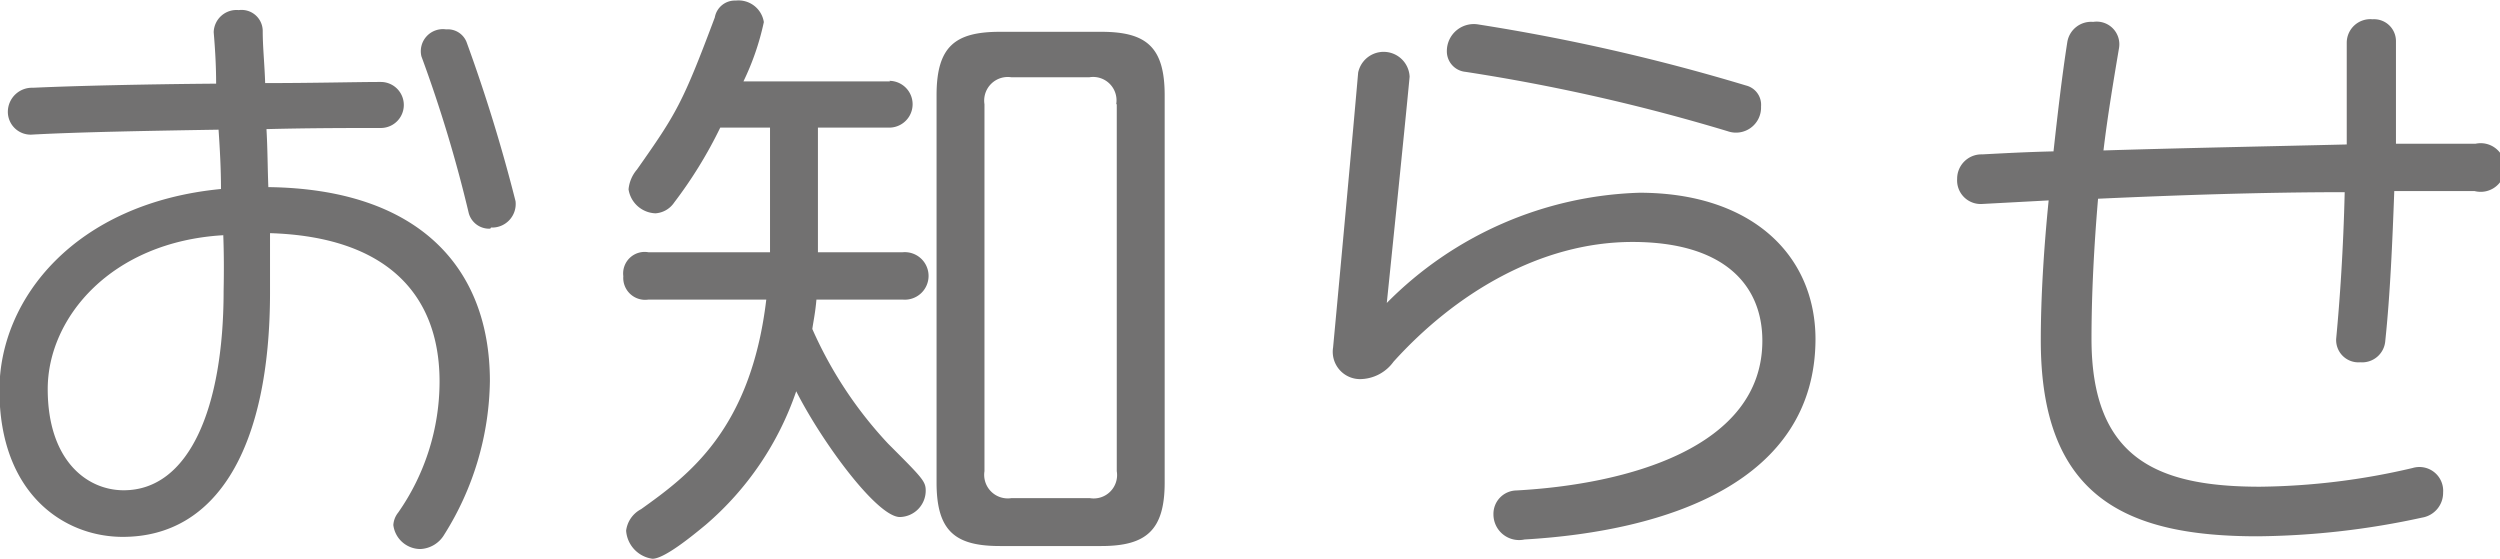
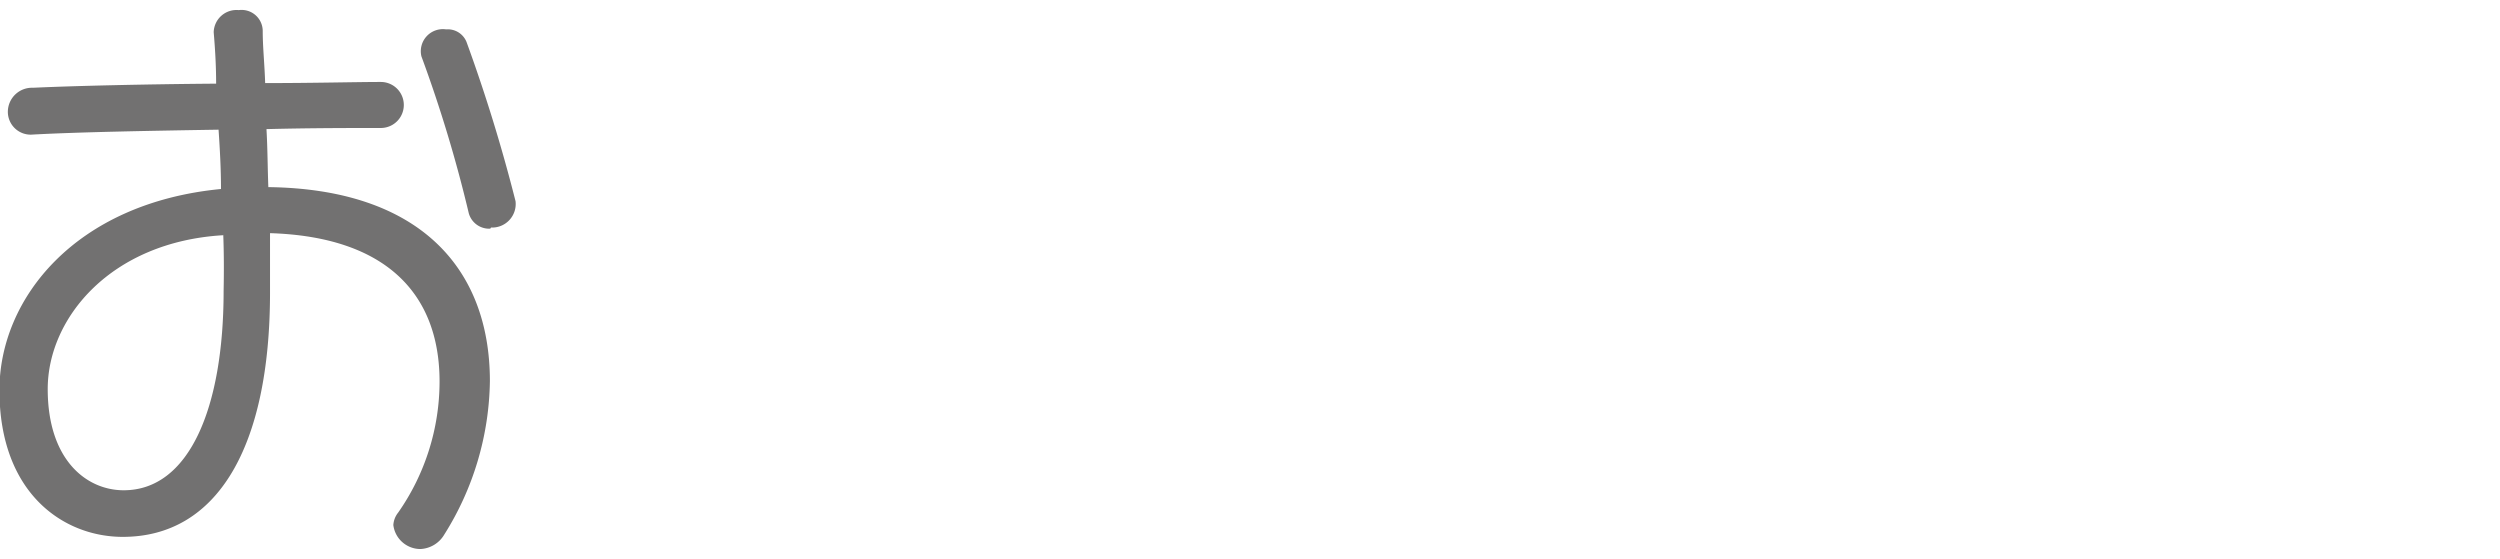
<svg xmlns="http://www.w3.org/2000/svg" id="レイヤー_1" data-name="レイヤー 1" viewBox="0 0 133.6 29.85">
  <defs>
    <style>.cls-1{fill:#727171;}</style>
  </defs>
  <title>名称未設定-5</title>
  <path class="cls-1" d="M798.5,609a1.56,1.56,0,0,1-1.28.77,1.46,1.46,0,0,1-1.44-1.28,1.18,1.18,0,0,1,.26-0.67,12.23,12.23,0,0,0,2.21-7c0-4.7-2.88-7.74-9.06-7.93,0,1.09,0,2.14,0,3.17,0,8.26-2.82,13.06-7.87,13.06-3.14,0-6.59-2.3-6.59-7.84,0-4.9,4.06-10,11.84-10.75,0-1.06-.06-2.14-0.13-3.17-3.74.06-7.52,0.13-9.92,0.26a1.22,1.22,0,0,1-1.34-1.25,1.29,1.29,0,0,1,1.34-1.25c2.14-.1,6-0.19,9.79-0.22,0-1-.06-1.92-0.13-2.75a1.22,1.22,0,0,1,1.34-1.18,1.13,1.13,0,0,1,1.28,1.12c0,0.86.1,1.79,0.13,2.78,2.59,0,4.9-.06,6.18-0.06a1.23,1.23,0,0,1,0,2.46c-1.63,0-3.78,0-6.11.06,0.06,1,.06,2.08.1,3.1,8.06,0.1,11.84,4.32,11.84,10.37A15.76,15.76,0,0,1,798.5,609Zm-11.81-16c-6,.35-9.38,4.42-9.38,8.22s2.08,5.41,4.06,5.41c3.49,0,5.34-4.38,5.34-10.66C786.73,595,786.73,594,786.69,592.94Zm14.27-.35a1.13,1.13,0,0,1-1.15-.83,72.55,72.55,0,0,0-2.53-8.38A1.18,1.18,0,0,1,798.6,582a1.08,1.08,0,0,1,1.09.67,87.17,87.17,0,0,1,2.62,8.51A1.26,1.26,0,0,1,801,592.59Z" transform="translate(-774.76 -580.43)" />
-   <path class="cls-1" d="M822.28,584.75a1.25,1.25,0,1,1,0,2.5h-3.81v6.66H823a1.27,1.27,0,1,1,0,2.53h-4.61c-0.06.7-.16,1.15-0.22,1.57a21.86,21.86,0,0,0,4.06,6.14c1.82,1.82,2,2,2,2.5a1.41,1.41,0,0,1-1.38,1.41c-1.22,0-4.16-4-5.54-6.72a16.34,16.34,0,0,1-4.83,7.13c-0.7.58-2.21,1.82-2.85,1.82a1.63,1.63,0,0,1-1.41-1.5,1.51,1.51,0,0,1,.8-1.15c2.5-1.79,5.86-4.22,6.69-11.2h-6.3a1.17,1.17,0,0,1-1.34-1.25,1.15,1.15,0,0,1,1.34-1.28h6.5v-6.66h-2.66a23.52,23.52,0,0,1-2.46,4,1.31,1.31,0,0,1-1,.58,1.51,1.51,0,0,1-1.44-1.28,1.89,1.89,0,0,1,.45-1.06c2.11-3,2.43-3.52,4.16-8.13a1.09,1.09,0,0,1,1.12-.9,1.37,1.37,0,0,1,1.5,1.15,14,14,0,0,1-1.09,3.17h7.84ZM837,606.22c0,2.56-1,3.39-3.39,3.39h-5.41c-2.37,0-3.39-.77-3.39-3.39v-20.7c0-2.62,1-3.39,3.39-3.39h5.41c2.4,0,3.39.8,3.39,3.39v20.7ZM834.41,586a1.25,1.25,0,0,0-1.44-1.44h-4.16a1.26,1.26,0,0,0-1.44,1.44v19.61a1.26,1.26,0,0,0,1.44,1.44H833a1.25,1.25,0,0,0,1.44-1.44V586Z" transform="translate(-774.76 -580.43)" />
-   <path class="cls-1" d="M856.23,609.26a1.37,1.37,0,0,1-1.66-1.34,1.25,1.25,0,0,1,1.22-1.28c5.89-.32,13.15-2.27,13.15-8,0-2.94-2-5.28-6.94-5.28s-9.5,2.78-12.77,6.4a2.23,2.23,0,0,1-1.79.93A1.46,1.46,0,0,1,846,599c0.51-5.44,1.06-11.49,1.34-14.69a1.39,1.39,0,0,1,2.75.22c-0.26,2.78-1.22,12.09-1.22,12.09a19.84,19.84,0,0,1,13.5-5.89c6,0,9.41,3.33,9.41,7.84C871.75,606.15,863.94,608.81,856.23,609.26Zm10.85-21.82a102.06,102.06,0,0,0-14-3.17,1.1,1.1,0,0,1-1-1.12,1.44,1.44,0,0,1,1.7-1.41A106.52,106.52,0,0,1,868.07,585a1.06,1.06,0,0,1,.8,1.12A1.34,1.34,0,0,1,867.08,587.44Z" transform="translate(-774.76 -580.43)" />
-   <path class="cls-1" d="M907,590.64c-1.34,0-2.78,0-4.29,0-0.1,2.72-.22,5.54-0.48,8a1.24,1.24,0,0,1-1.34,1.15,1.19,1.19,0,0,1-1.28-1.31c0.19-2,.38-4.74.45-7.78-4.38,0-9,.16-13.18.35-0.22,2.59-.35,5.15-0.35,7.49,0,6.4,3.52,7.9,9,7.9a37.07,37.07,0,0,0,8.16-1,1.27,1.27,0,0,1,1.63,1.31,1.34,1.34,0,0,1-1.12,1.34,42.7,42.7,0,0,1-8.8,1c-7,0-11.58-2.08-11.58-10.46,0-2.3.16-4.9,0.42-7.49l-3.55.19a1.26,1.26,0,0,1-1.34-1.34,1.3,1.3,0,0,1,1.34-1.31c1.15-.06,2.43-0.13,3.81-0.16,0.22-2,.45-4,0.74-5.86a1.29,1.29,0,0,1,1.38-1.06A1.21,1.21,0,0,1,888,583c-0.29,1.73-.61,3.62-0.83,5.47,4.19-.13,8.93-0.22,13-0.32,0-1.79,0-3.65,0-5.44a1.26,1.26,0,0,1,1.38-1.25,1.17,1.17,0,0,1,1.25,1.18c0,1.6,0,3.49,0,5.47,1.7,0,3.17,0,4.26,0A1.3,1.3,0,1,1,907,590.64Z" transform="translate(-774.76 -580.43)" />
</svg>